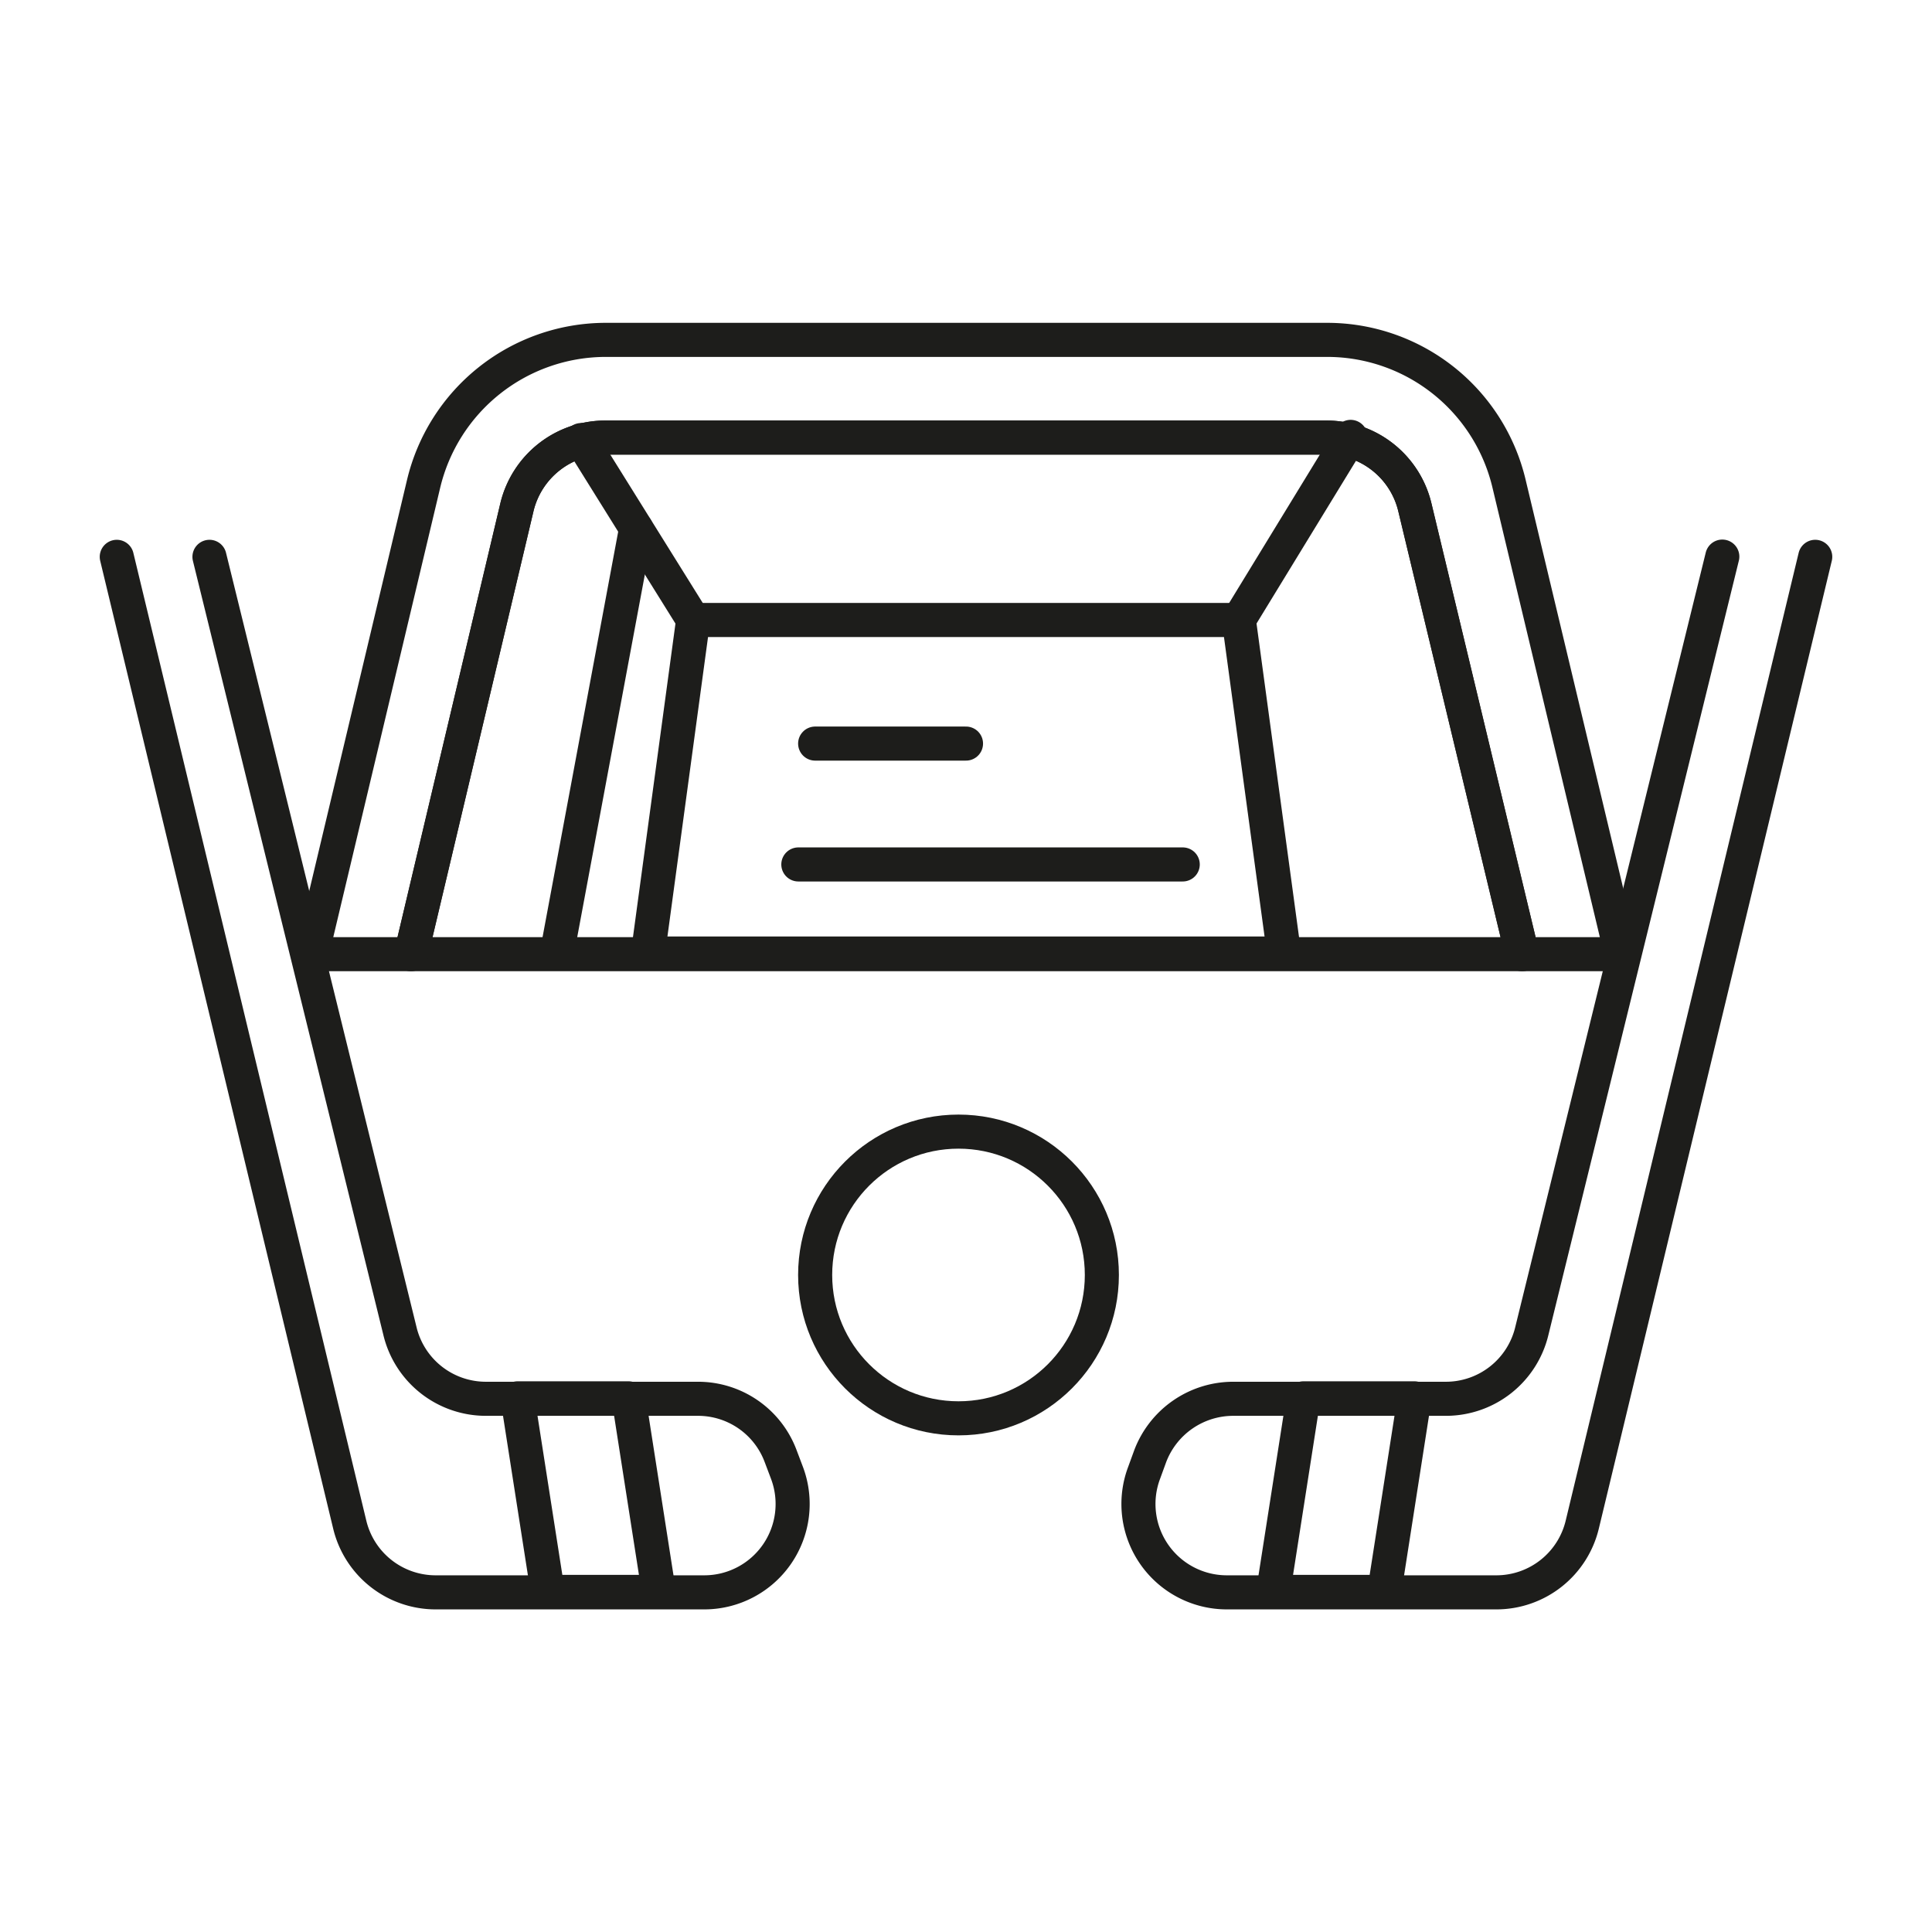
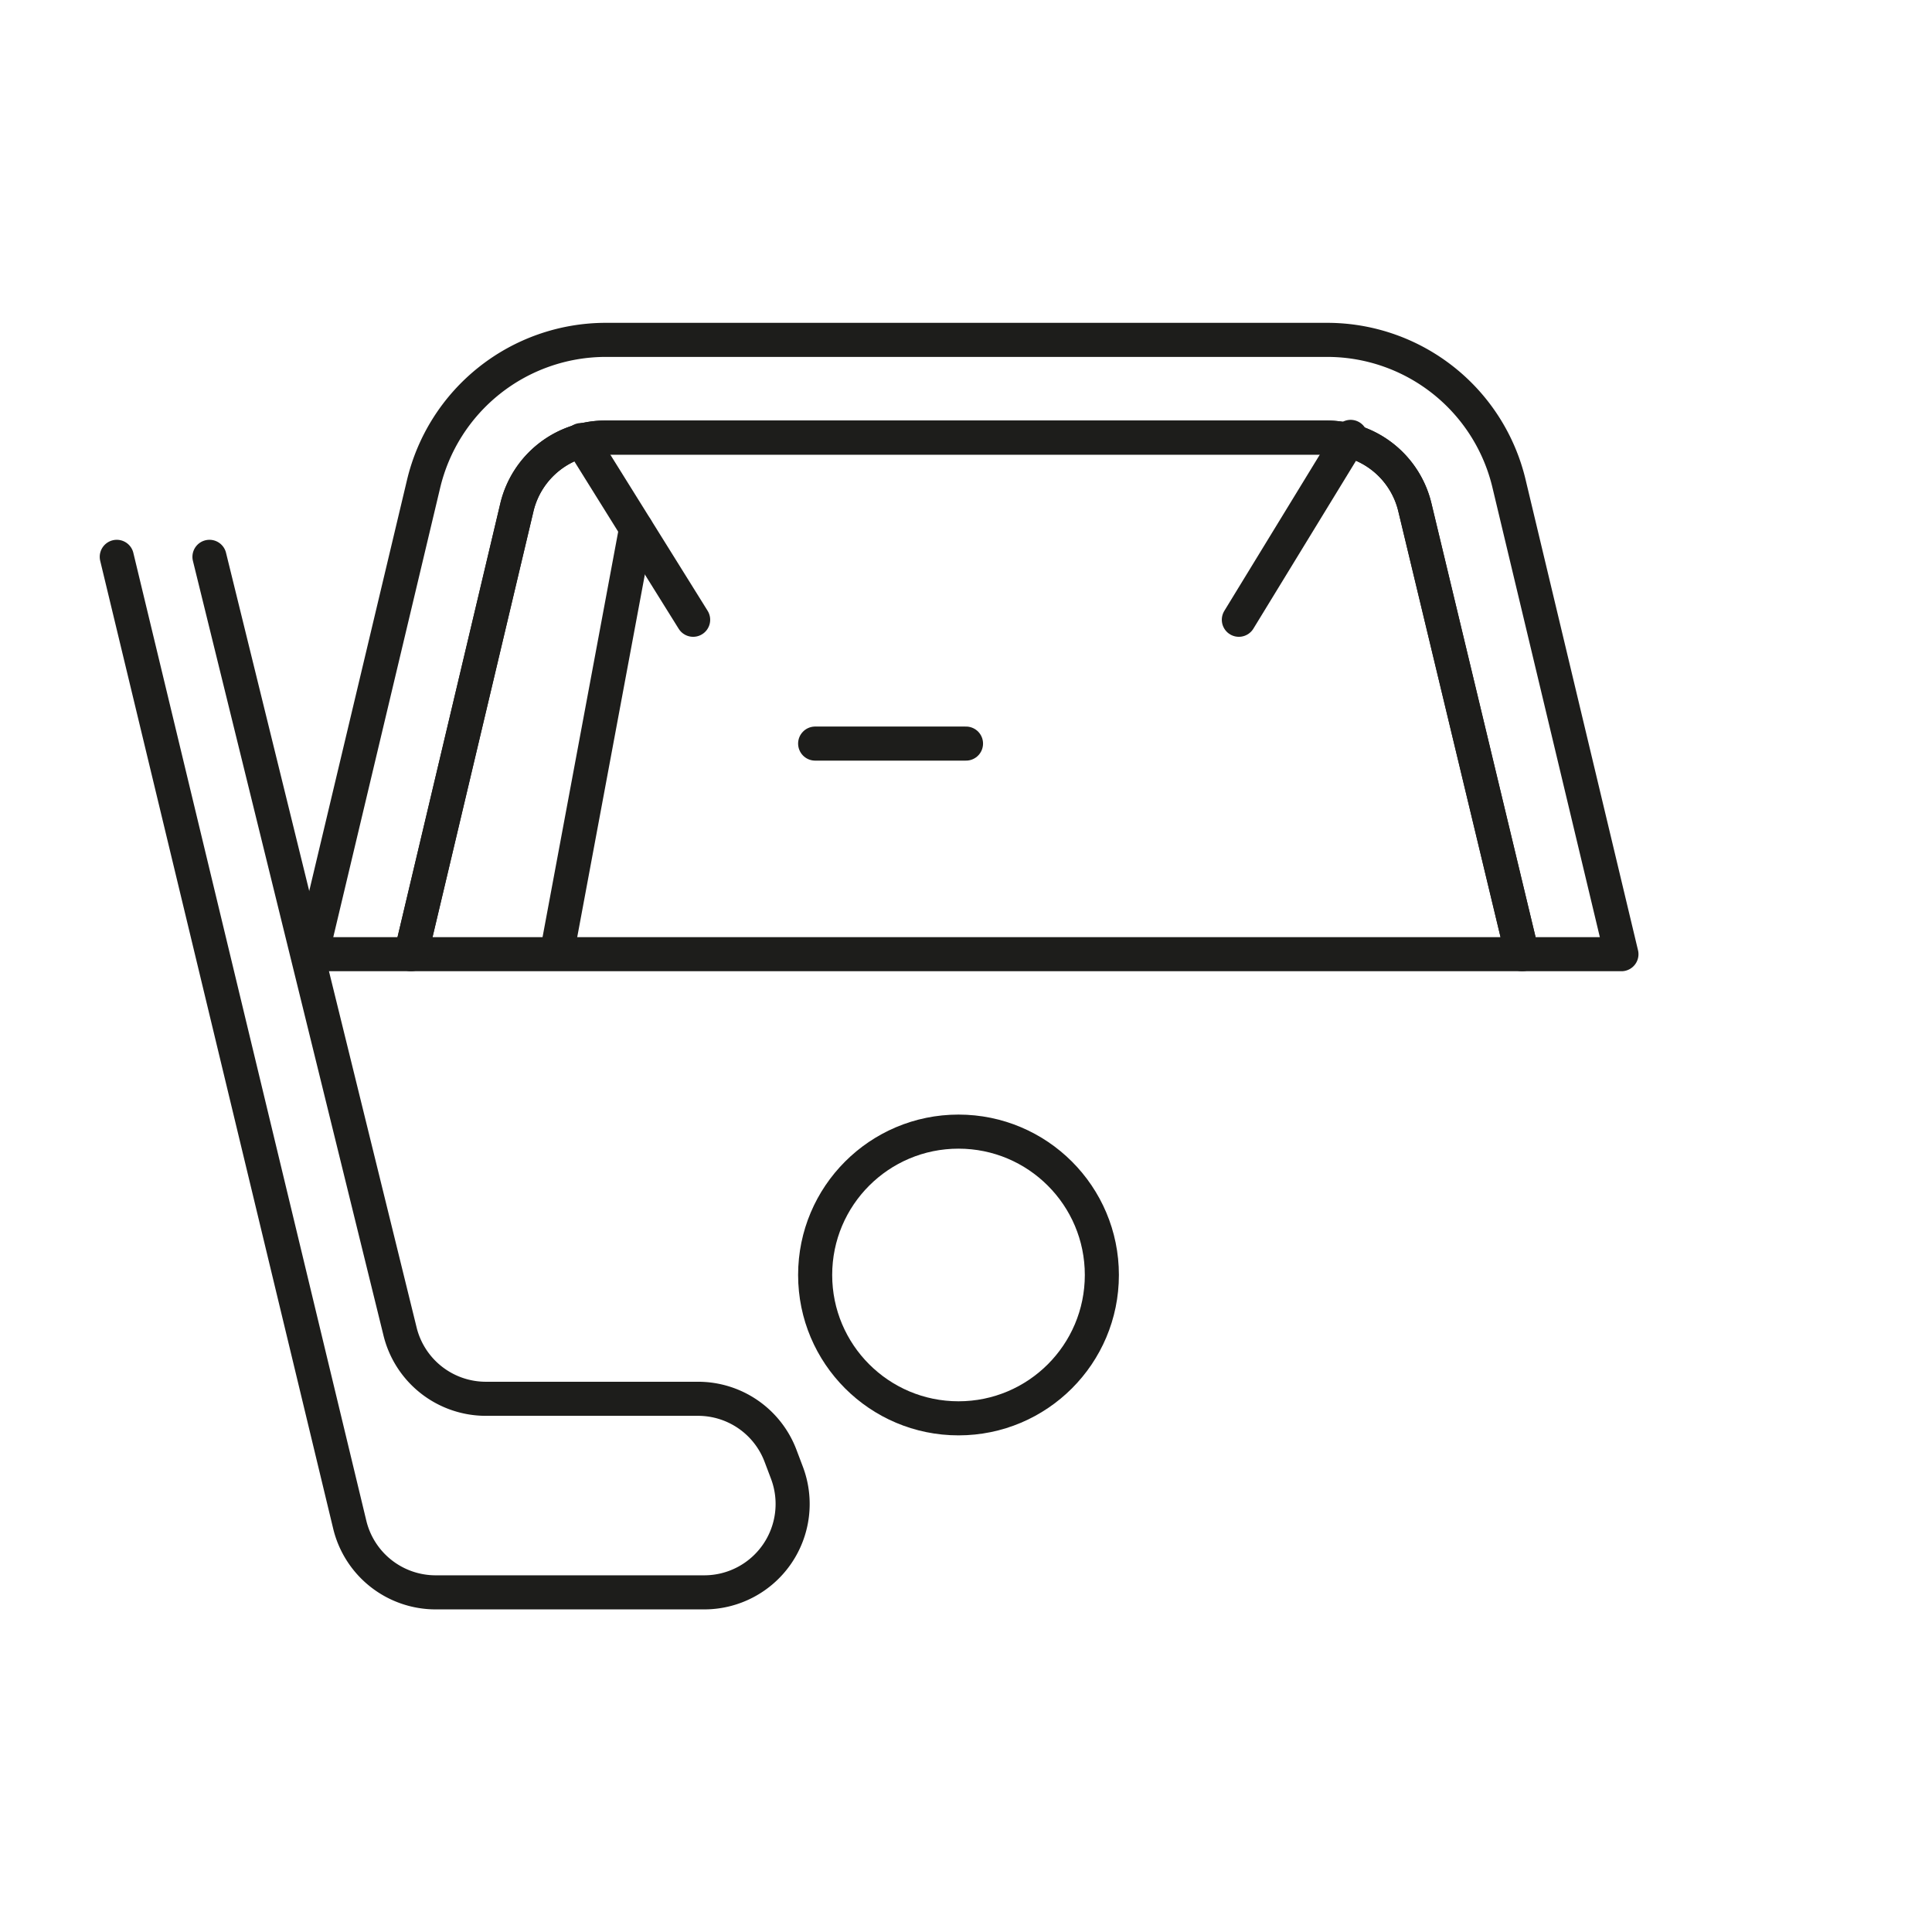
<svg xmlns="http://www.w3.org/2000/svg" viewBox="0 0 85.04 85.04">
  <defs>
    <style>.cls-1,.cls-2{fill:none;stroke:#1d1d1b;stroke-width:1.5px;}.cls-1{stroke-linecap:round;stroke-linejoin:round;}.cls-2{stroke-miterlimit:10;}</style>
  </defs>
  <g id="Design">
    <path class="cls-1" d="M67,42H18.09l4.66-19.66a4,4,0,0,1,3.89-3.08H58.4a4,4,0,0,1,3.88,3.08Z" />
    <path class="cls-1" d="M66.43,21.32a8.23,8.23,0,0,0-8-6.36H26.64a8.25,8.25,0,0,0-8,6.36L13.72,42h4.37l4.66-19.66a4,4,0,0,1,3.89-3.08H58.4a4,4,0,0,1,3.88,3.08L67,42h4.37Z" />
-     <polygon class="cls-1" points="28.52 41.97 30.51 27.29 54.53 27.29 56.52 41.97 28.52 41.97" />
    <line class="cls-1" x1="30.51" y1="27.28" x2="25.58" y2="19.37" />
    <line class="cls-1" x1="54.53" y1="27.28" x2="59.45" y2="19.23" />
    <line class="cls-1" x1="28" y1="23.26" x2="24.51" y2="41.97" />
-     <line class="cls-1" x1="35.14" y1="38.05" x2="52.06" y2="38.05" />
    <line class="cls-1" x1="35.88" y1="32.73" x2="42.52" y2="32.73" />
    <path class="cls-1" d="M5.14,24.51,15.39,67.09a3.89,3.89,0,0,0,3.79,3H31a3.89,3.89,0,0,0,3.64-5.26l-.28-.74a3.88,3.88,0,0,0-3.64-2.52H21.38a3.89,3.89,0,0,1-3.78-3L9.22,24.51" />
-     <polygon class="cls-1" points="29 70.07 24.11 70.07 22.78 61.55 27.67 61.55 29 70.07" />
-     <path class="cls-1" d="M79.9,24.51,69.65,67.09a3.89,3.89,0,0,1-3.79,3H54a3.89,3.89,0,0,1-3.64-5.26l.27-.74a3.91,3.91,0,0,1,3.65-2.52h9.37a3.89,3.89,0,0,0,3.78-3l8.38-34.07" />
-     <polygon class="cls-1" points="56.04 70.07 60.93 70.07 62.26 61.55 57.37 61.55 56.04 70.07" />
    <circle class="cls-2" cx="42.19" cy="56.12" r="6.31" />
  </g>
</svg>